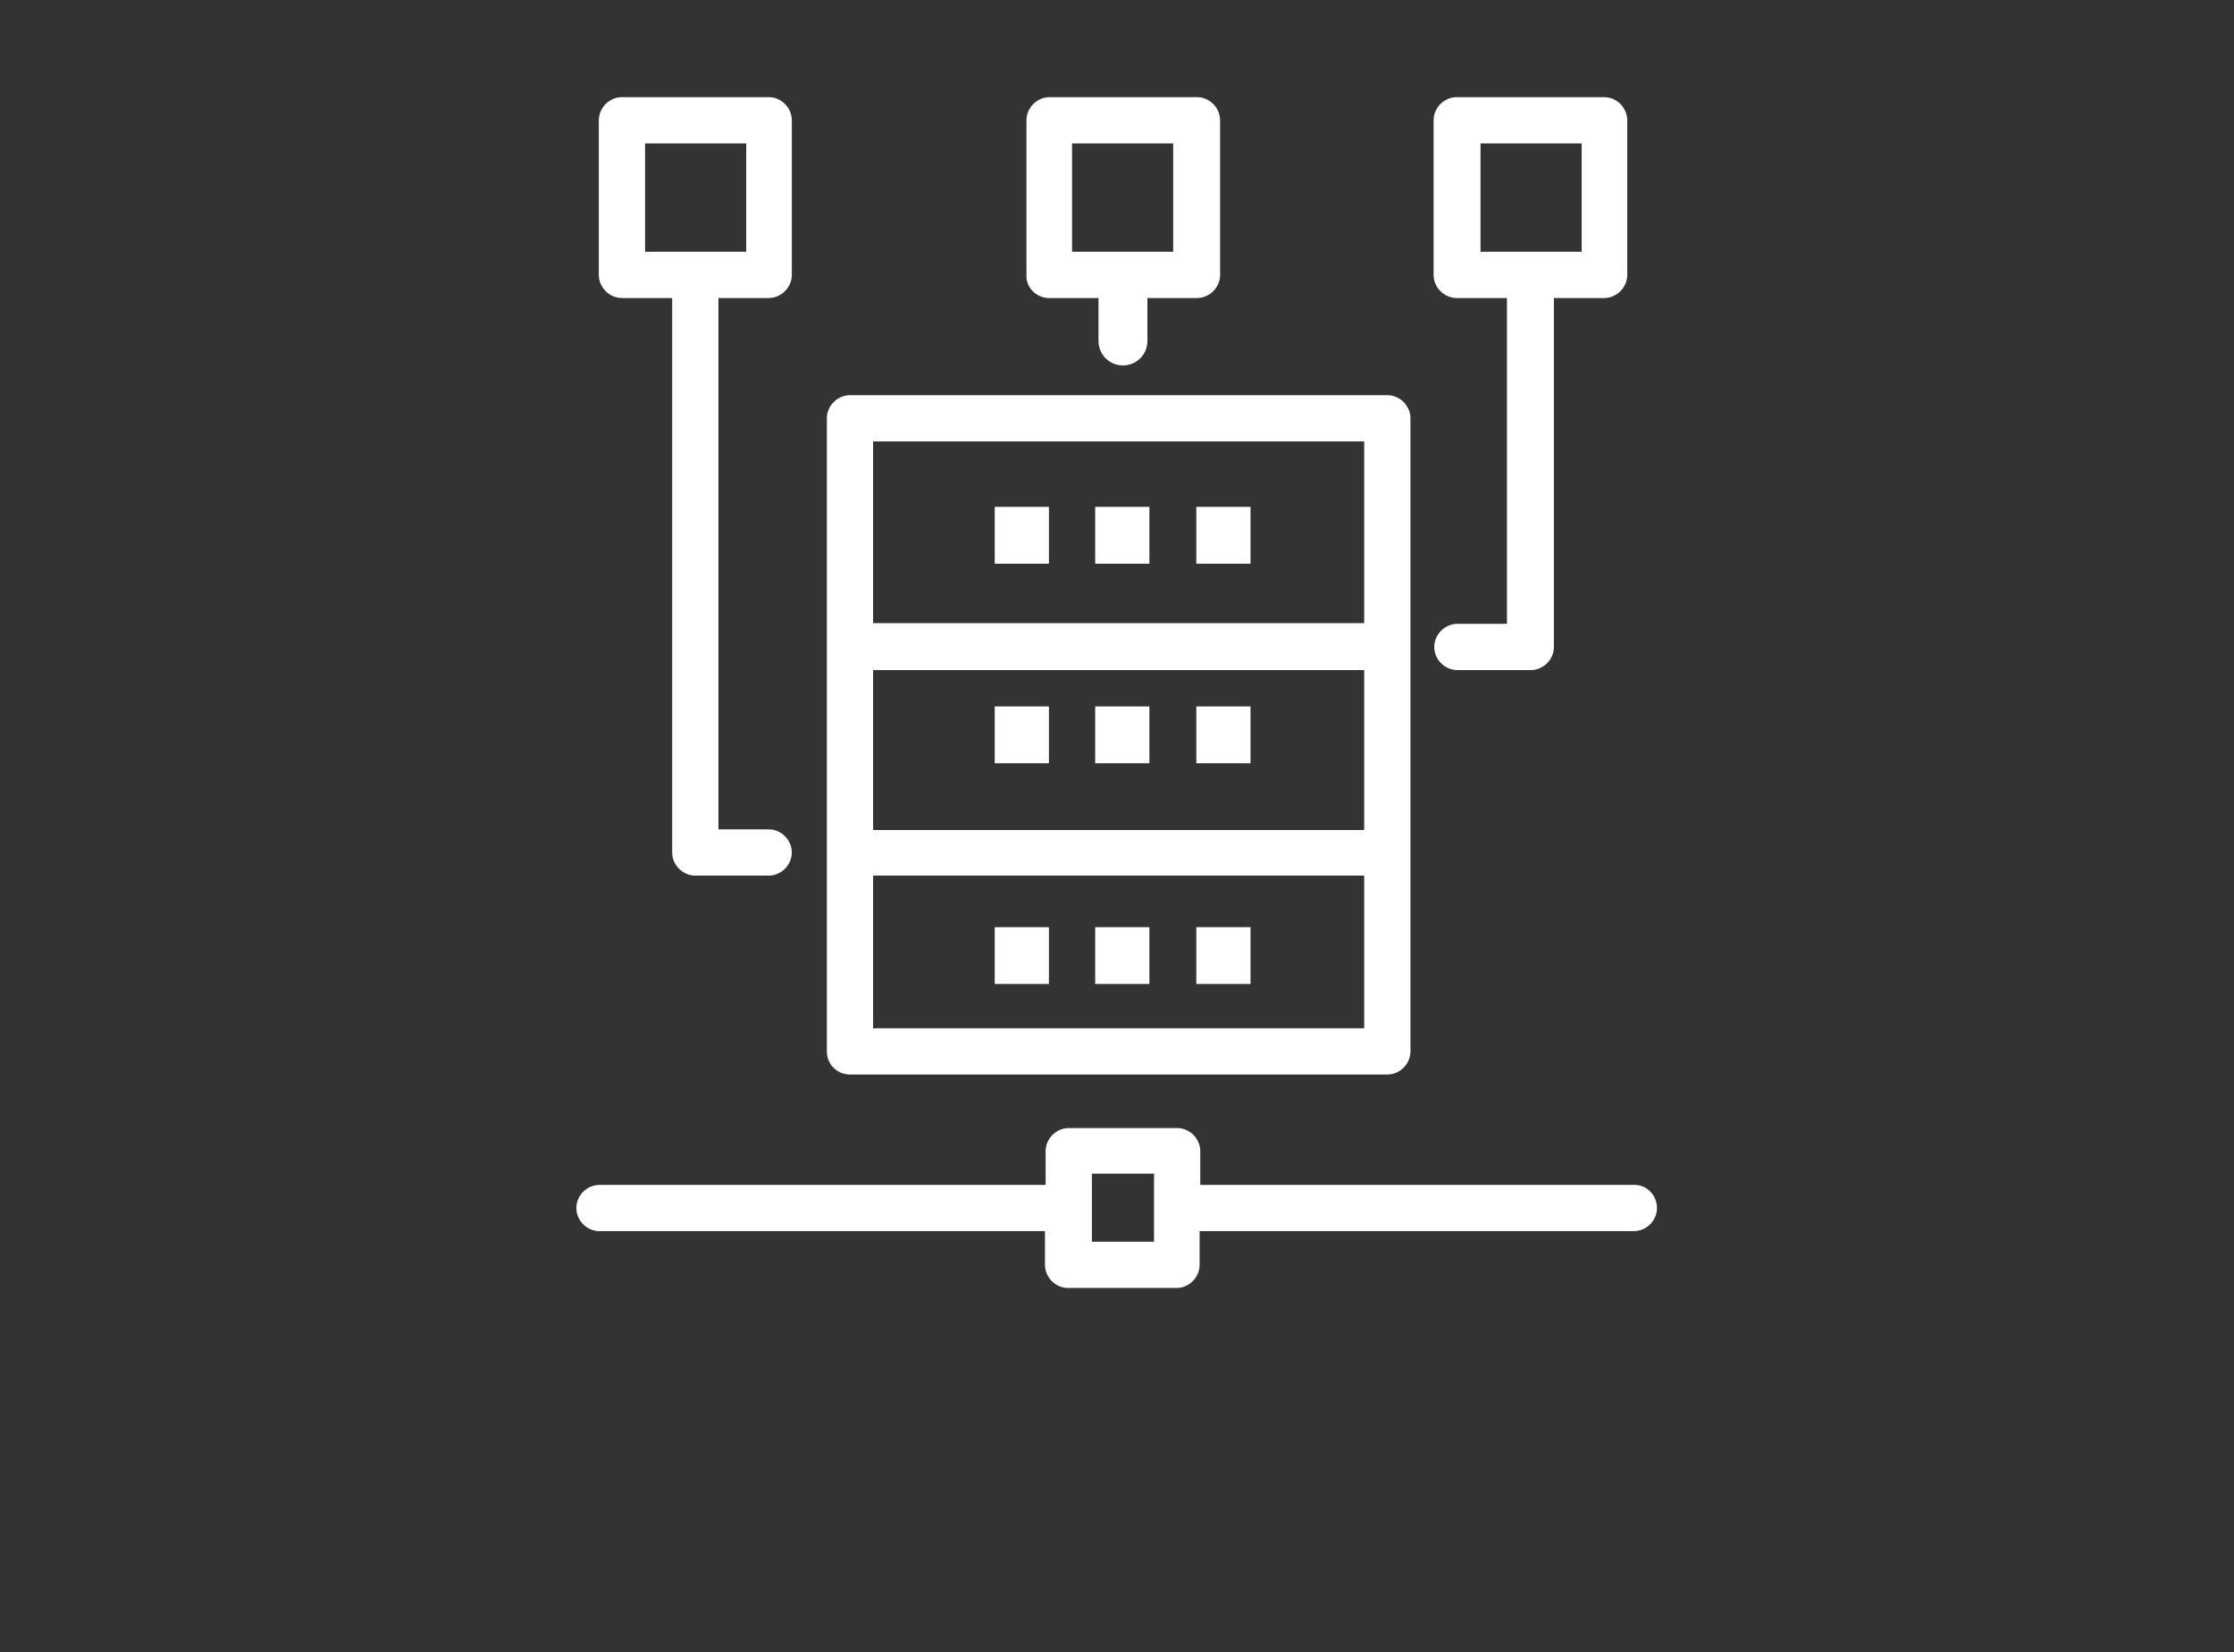
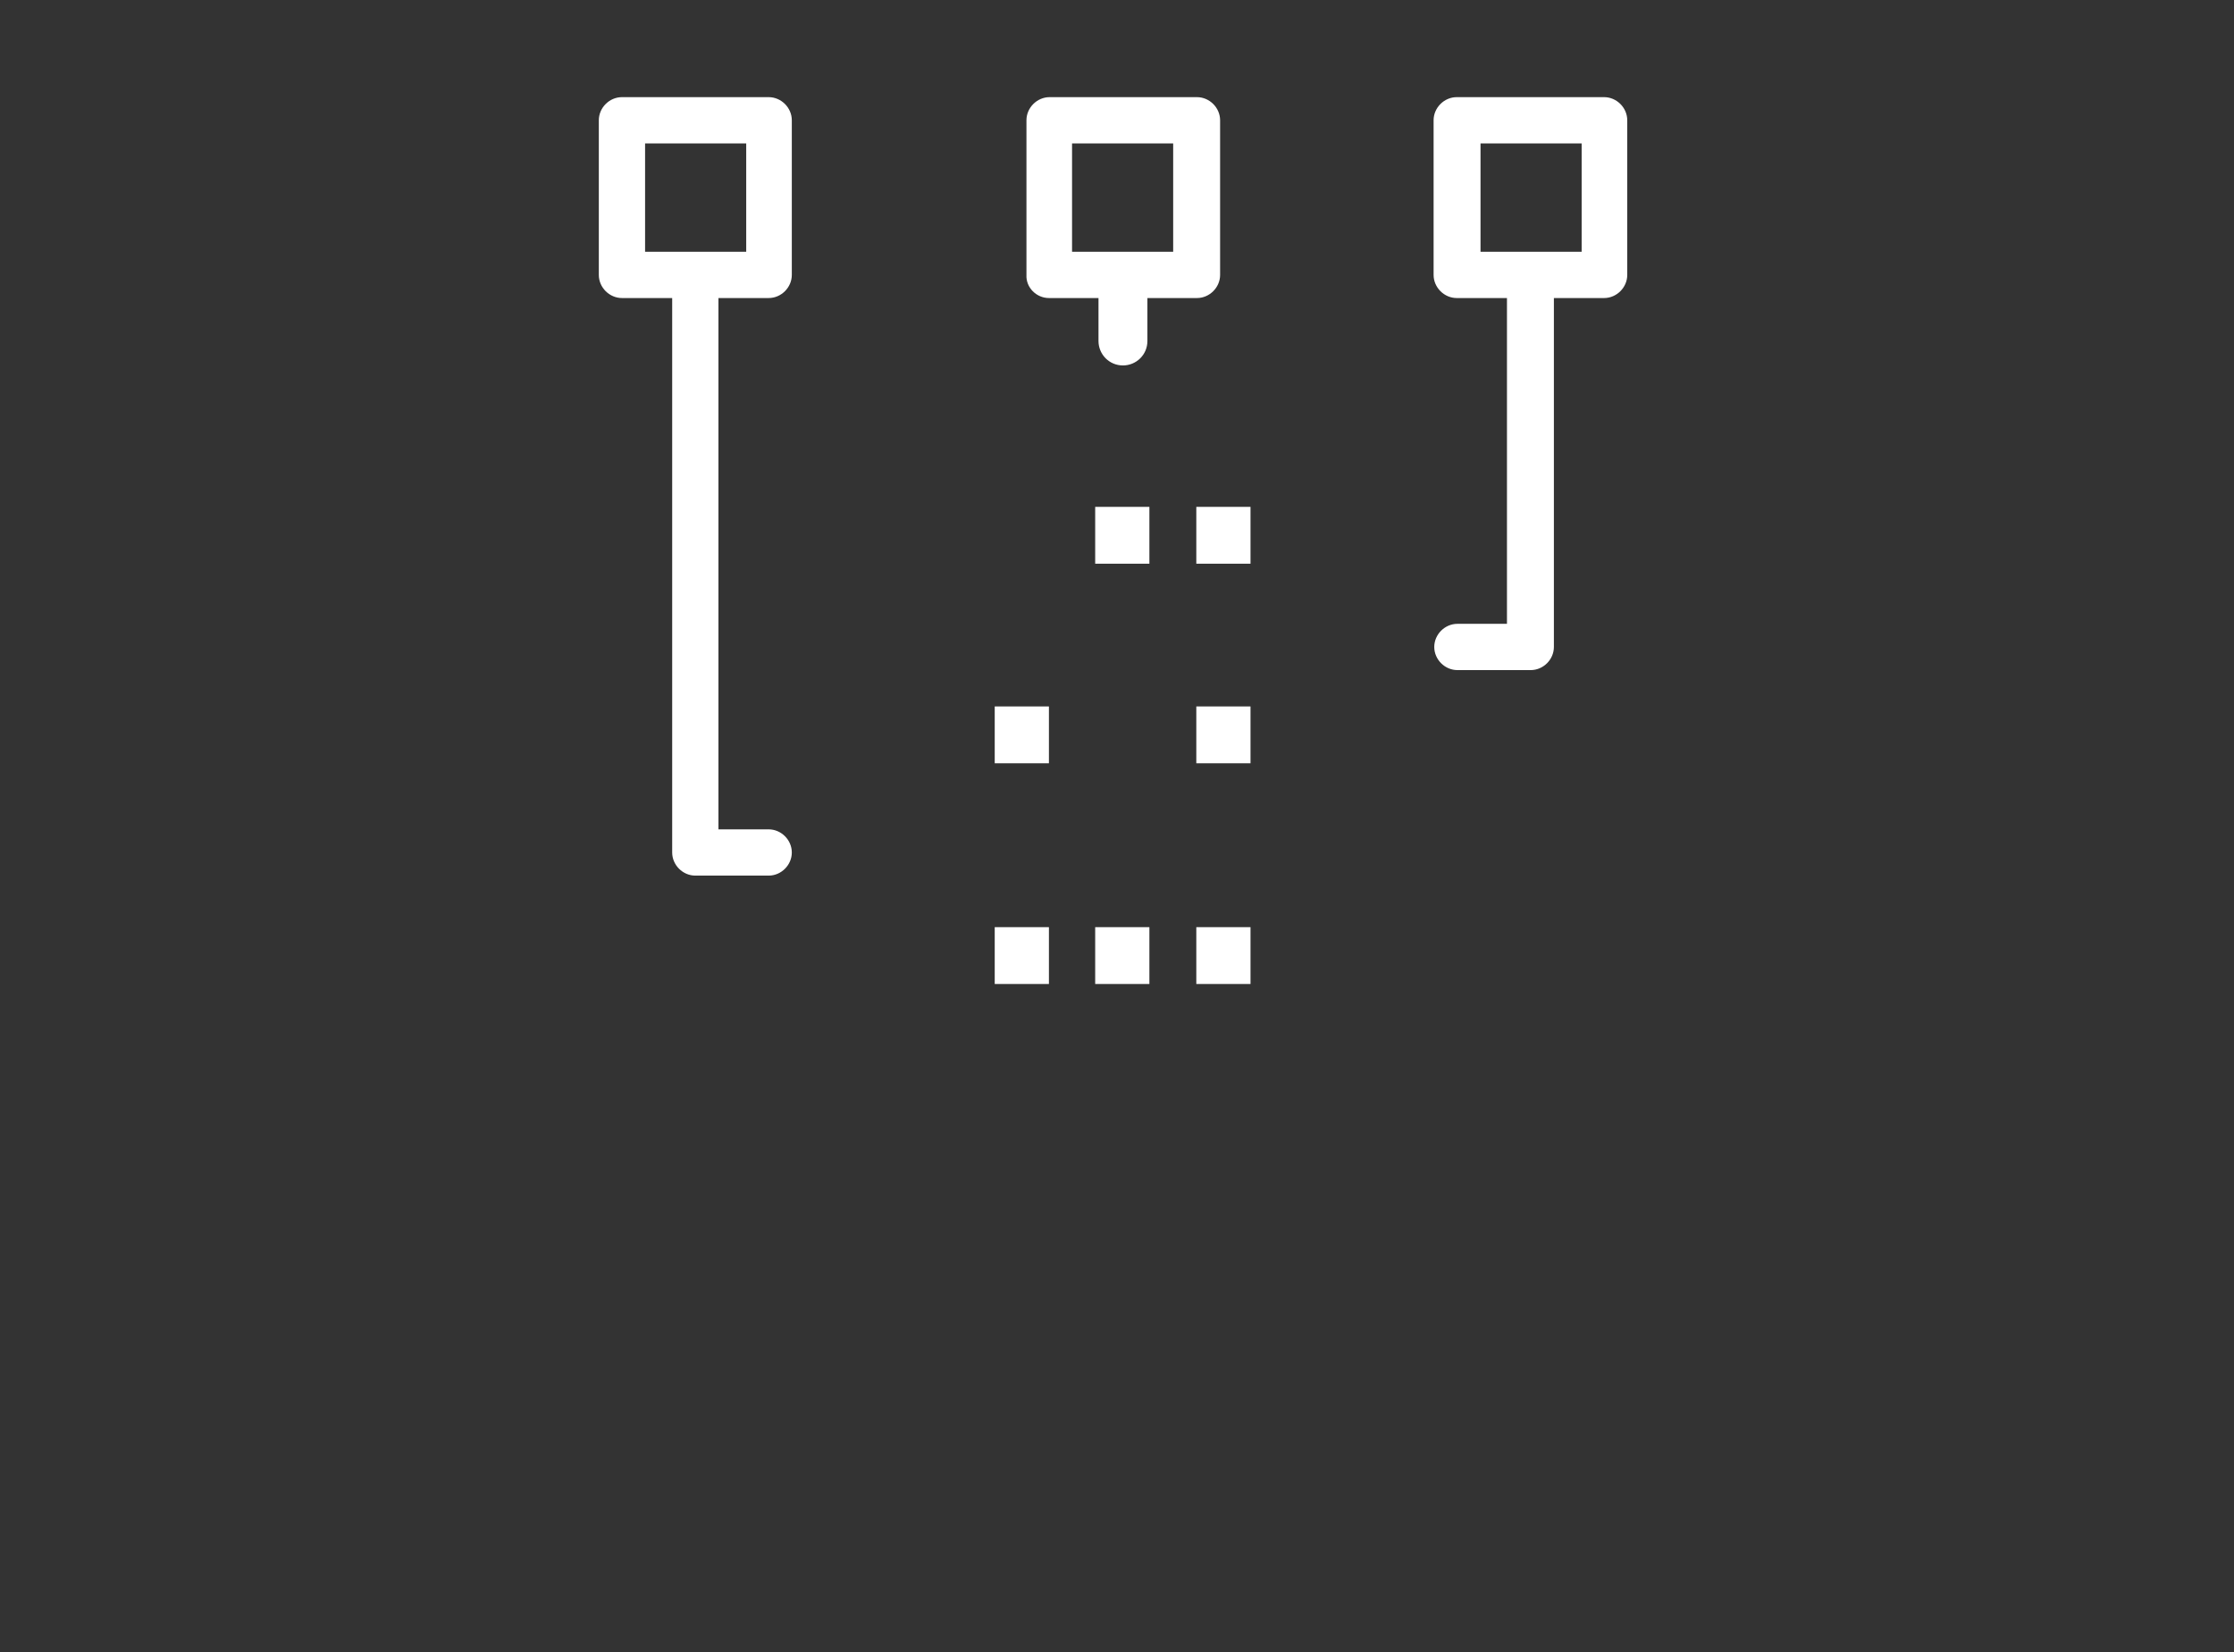
<svg xmlns="http://www.w3.org/2000/svg" version="1.1" id="Capa_1" x="0px" y="0px" viewBox="0 0 338 250" style="enable-background:new 0 0 338 250;" xml:space="preserve">
  <rect x="0" y="0" width="338" height="250" fill="#333333" stroke="none" />
  <style type="text/css">
	.st0{fill:#FFFFFF;}
</style>
  <g>
    <path class="st0" d="M94.1,45.1h7.6V129c0,1.9,1.6,3.5,3.5,3.5h11.1c1.9,0,3.5-1.6,3.5-3.5s-1.6-3.5-3.5-3.5h-7.6V45.1h7.6   c1.9,0,3.5-1.6,3.5-3.5V18.2c0-1.9-1.6-3.5-3.5-3.5H94.1c-1.9,0-3.5,1.6-3.5,3.5v23.4C90.6,43.5,92.2,45.1,94.1,45.1z M97.6,21.7   h15.3v16.4H97.6V21.7z" />
    <path class="st0" d="M158.7,45.1h7.5v6.5c0,2,1.6,3.7,3.7,3.7c2,0,3.7-1.6,3.7-3.7v-6.5h7.5c1.9,0,3.5-1.6,3.5-3.5V18.2   c0-1.9-1.6-3.5-3.5-3.5h-22.3c-1.9,0-3.5,1.6-3.5,3.5v23.4C155.2,43.5,156.8,45.1,158.7,45.1z M162.2,21.7h15.3v16.4h-15.3V21.7z" />
-     <rect x="150.5" y="76.7" class="st0" width="8.2" height="8.6" />
    <rect x="165.7" y="76.7" class="st0" width="8.2" height="8.6" />
    <rect x="181" y="76.7" class="st0" width="8.2" height="8.6" />
    <rect x="150.5" y="106.9" class="st0" width="8.2" height="8.6" />
-     <rect x="165.7" y="106.9" class="st0" width="8.2" height="8.6" />
    <rect x="181" y="106.9" class="st0" width="8.2" height="8.6" />
    <rect x="150.5" y="140.3" class="st0" width="8.2" height="8.6" />
    <rect x="165.7" y="140.3" class="st0" width="8.2" height="8.6" />
    <rect x="181" y="140.3" class="st0" width="8.2" height="8.6" />
    <path class="st0" d="M220.5,94.4c-1.9,0-3.5,1.6-3.5,3.5s1.6,3.5,3.5,3.5h11.1c1.9,0,3.5-1.6,3.5-3.5V45.1h7.6   c1.9,0,3.5-1.6,3.5-3.5V18.2c0-1.9-1.6-3.5-3.5-3.5h-22.3c-1.9,0-3.5,1.6-3.5,3.5v23.4c0,1.9,1.6,3.5,3.5,3.5h7.6v49.3   C228,94.4,220.5,94.4,220.5,94.4z M224,21.7h15.3v16.4H224V21.7z" />
-     <path class="st0" d="M247.3,179.3h-65.7v-5.1c0-1.9-1.6-3.5-3.5-3.5h-16.4c-1.9,0-3.5,1.6-3.5,3.5v5.1H90.7c-1.9,0-3.5,1.6-3.5,3.5   s1.6,3.5,3.5,3.5h67.4v5.1c0,1.9,1.6,3.5,3.5,3.5H178c1.9,0,3.5-1.6,3.5-3.5v-5.1h65.7c1.9,0,3.5-1.6,3.5-3.5   S249.2,179.3,247.3,179.3z M174.6,187.9h-9.4v-10.3h9.4V187.9z" />
-     <path class="st0" d="M128.6,162.6h81.3c1.9,0,3.5-1.6,3.5-3.5V63.3c0-1.9-1.6-3.5-3.5-3.5h-81.3c-1.9,0-3.5,1.6-3.5,3.5v95.8   C125.1,161.1,126.7,162.6,128.6,162.6z M132.1,155.6v-23.1h74.3v23.1H132.1z M132.1,125.6v-24.2h74.3v24.2   C206.4,125.6,132.1,125.6,132.1,125.6z M206.4,66.8v27.5h-74.3V66.8H206.4z" />
  </g>
</svg>